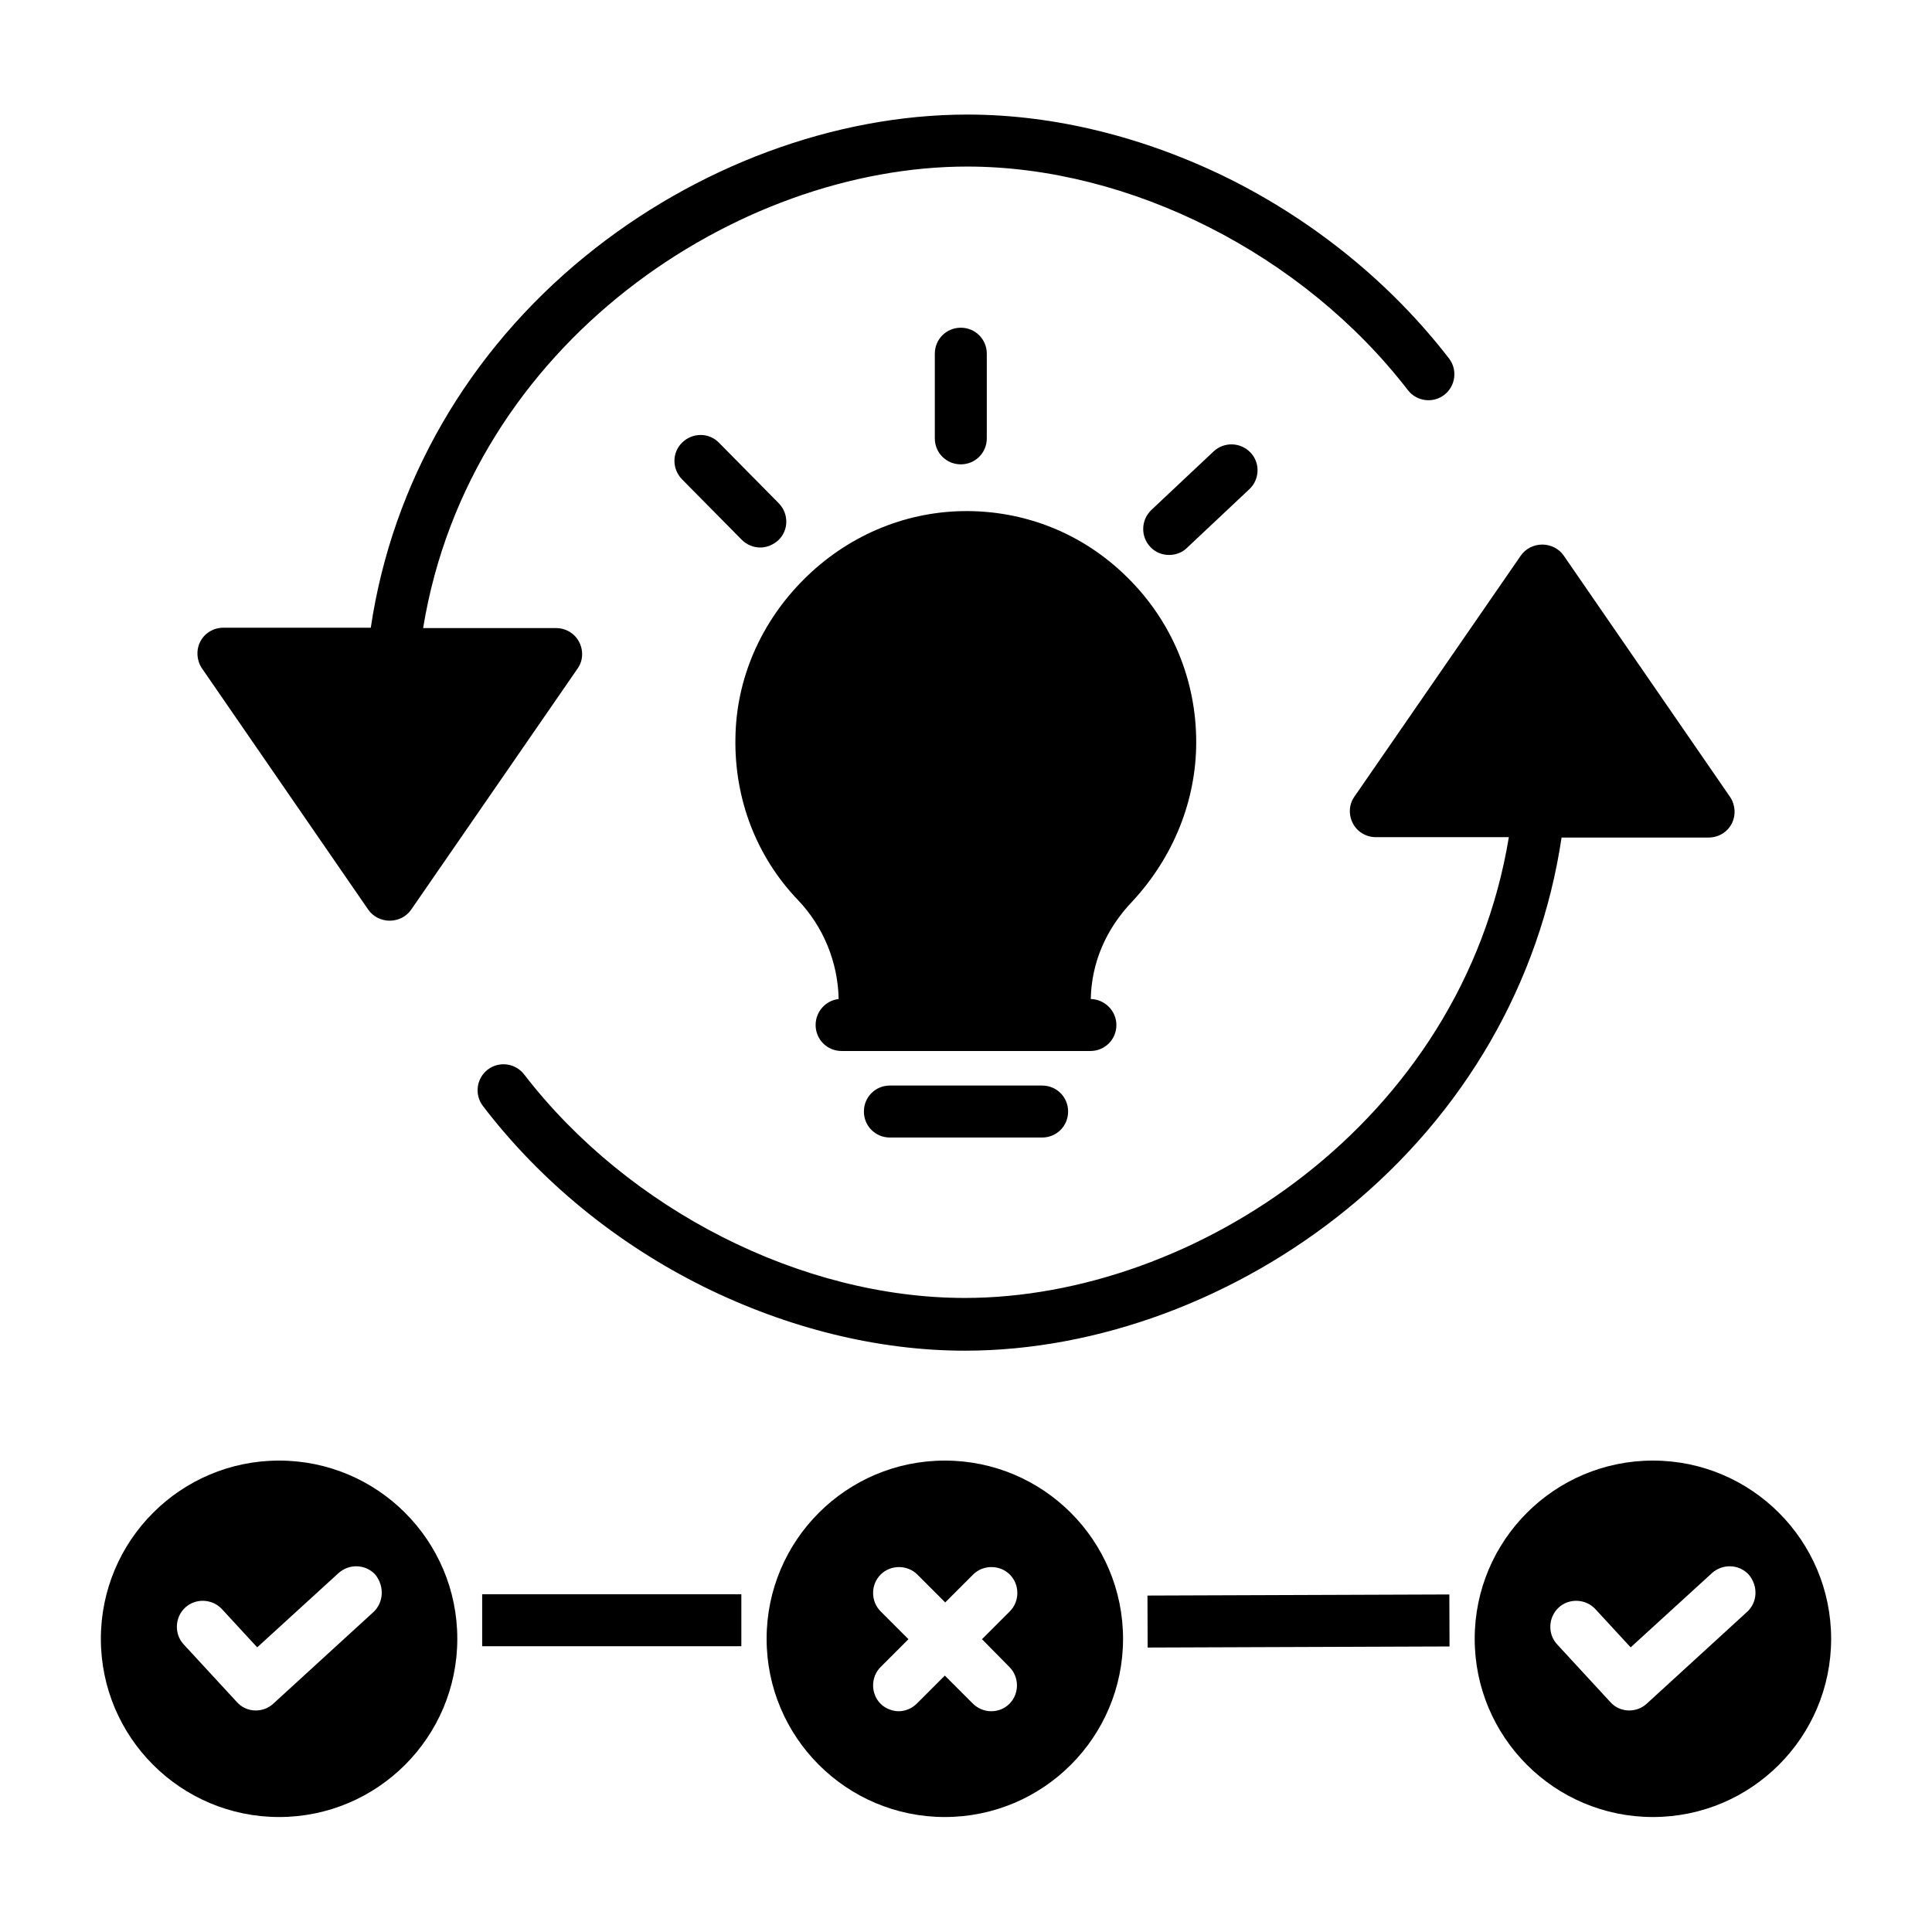
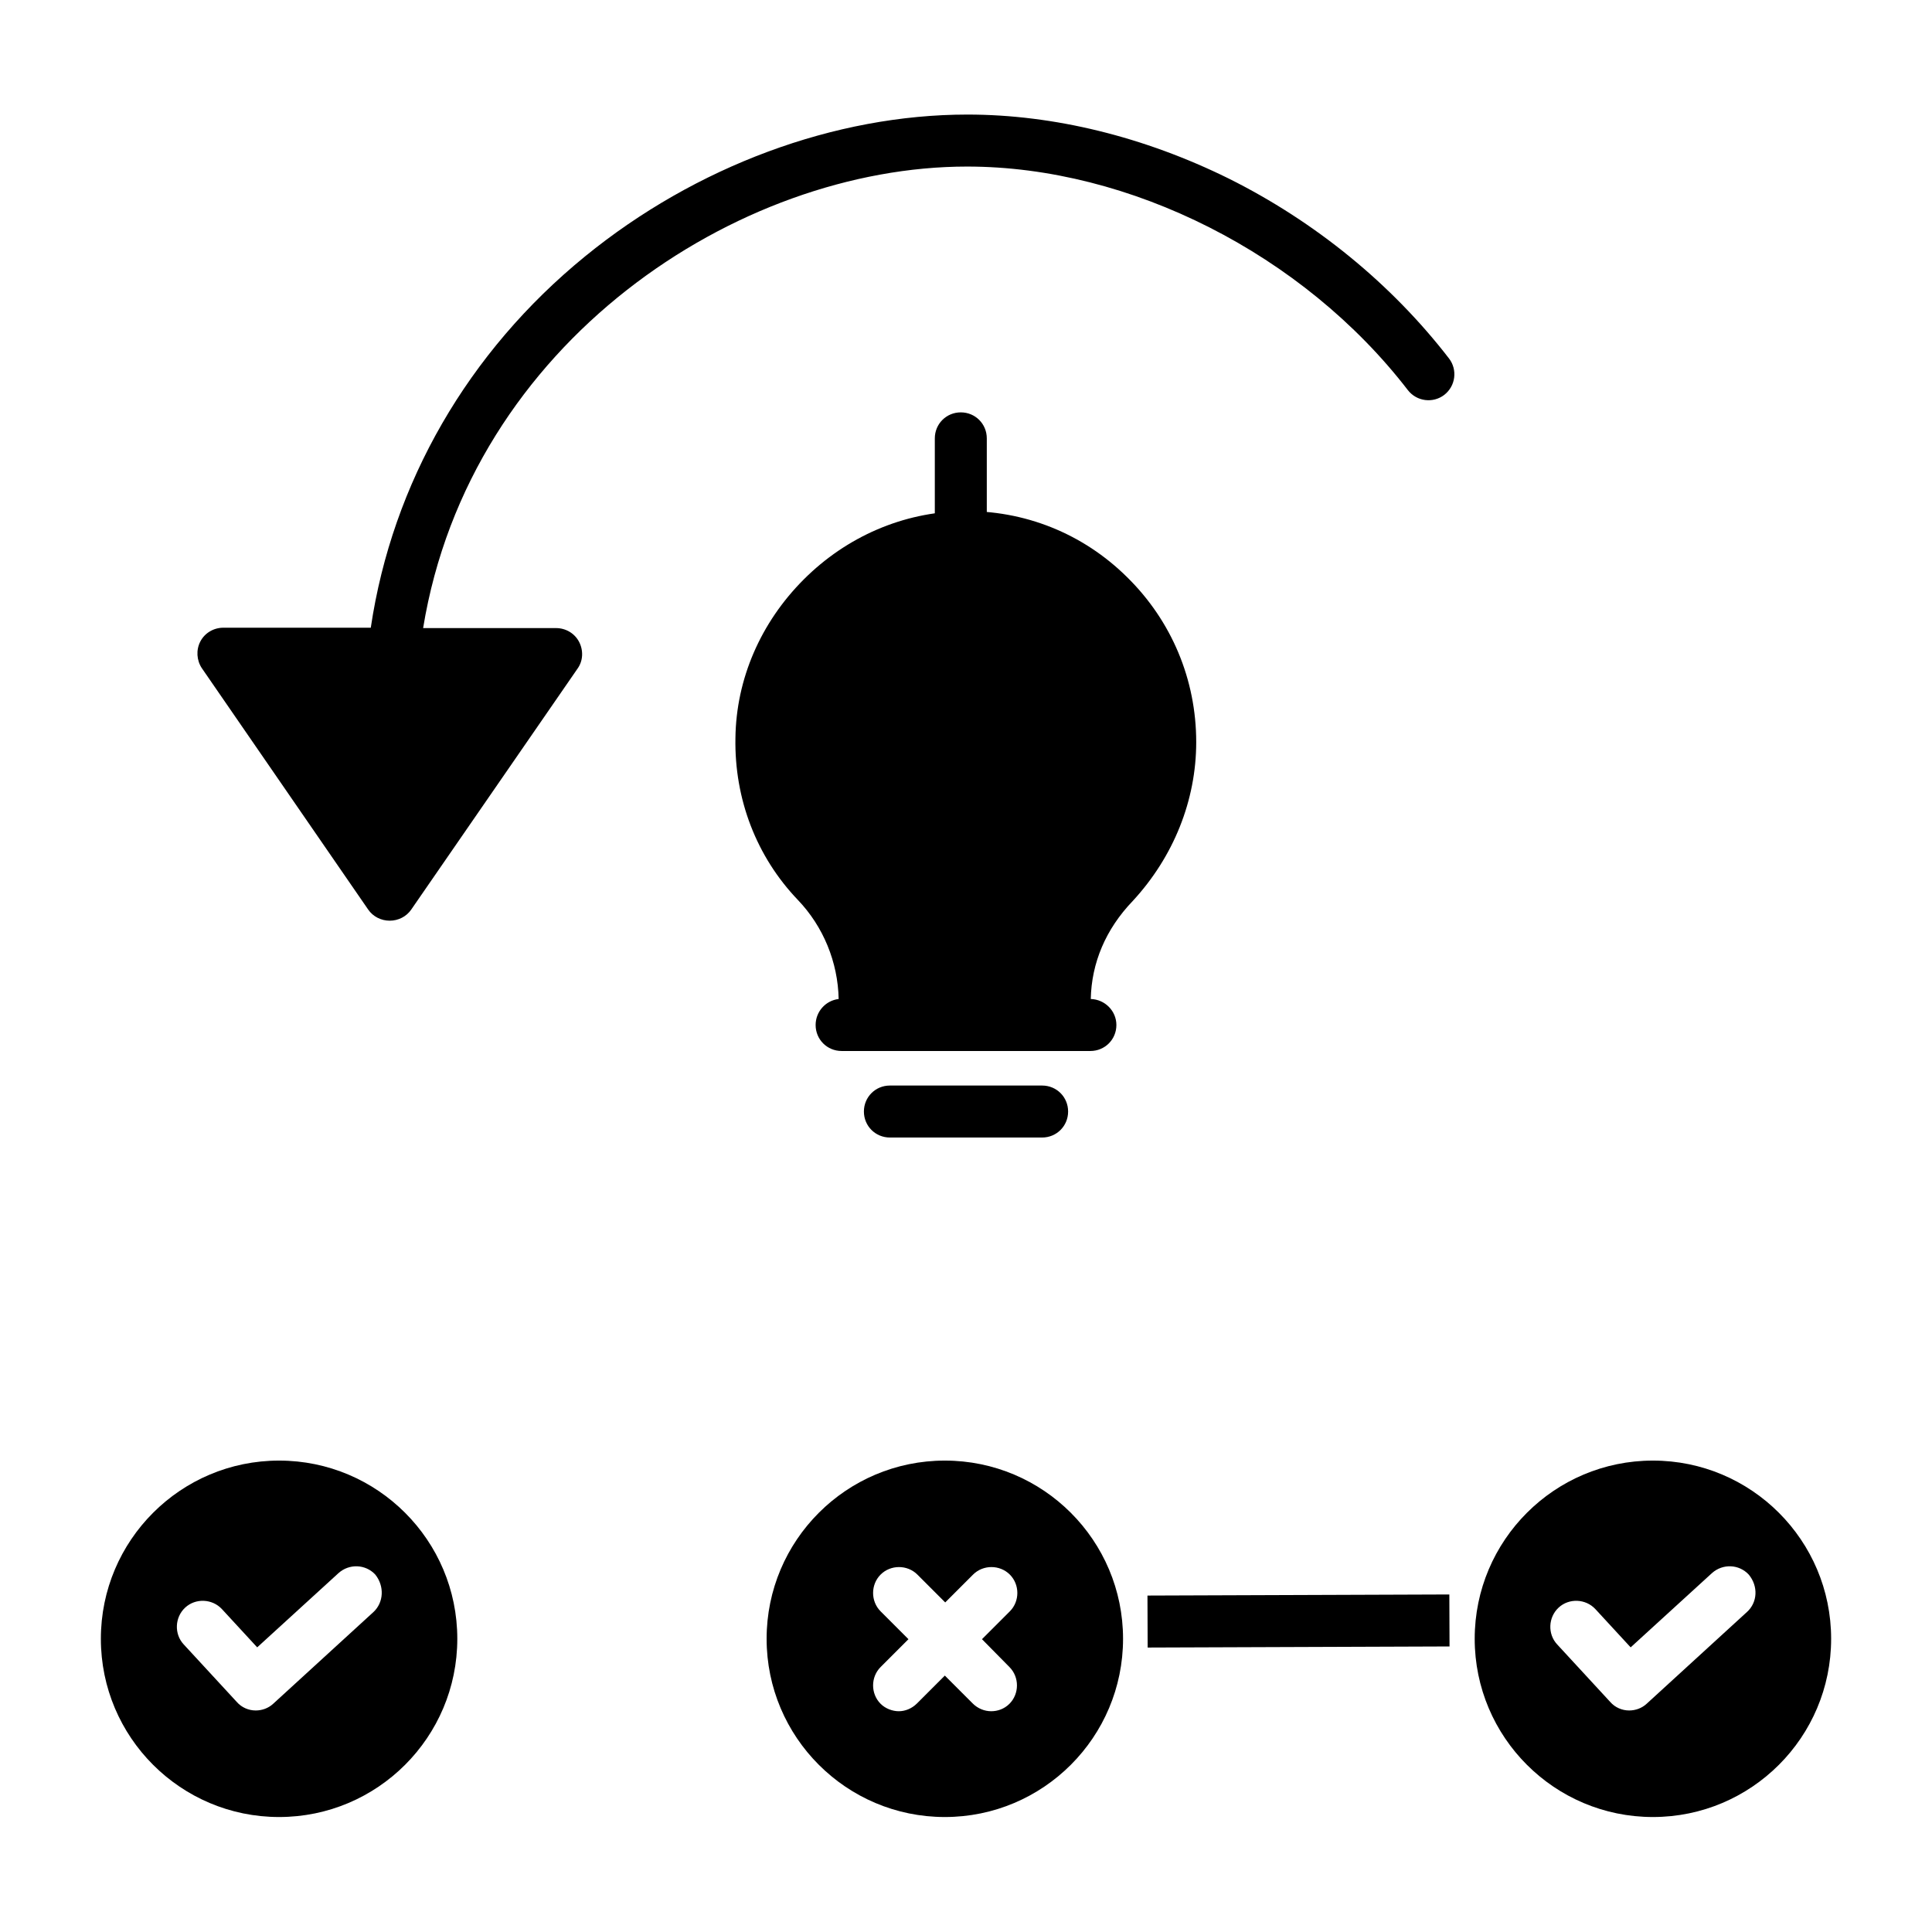
<svg xmlns="http://www.w3.org/2000/svg" fill="#000000" width="800px" height="800px" version="1.1" viewBox="144 144 512 512">
  <g>
-     <path d="m330.53 485.02c22.336 11.02 46.25 16.926 69.176 16.926 35.129 0 72.027-13.676 101.35-37.59 30.996-25.289 51.07-60.023 56.777-98.398h38.969c2.559 0 4.922-1.379 6.102-3.641 1.18-2.262 0.984-5.019-0.395-7.086l-44.086-63.961c-1.277-1.871-3.445-2.953-5.707-2.953-2.262 0-4.43 1.082-5.707 2.953l-44.082 63.863c-1.477 2.066-1.574 4.82-0.395 7.086 1.18 2.262 3.543 3.641 6.102 3.641h35.227c-12.496 75.668-83.445 122.11-144.16 122.11-43.199 0-89.051-23.223-116.8-59.238-2.363-3.051-6.691-3.543-9.645-1.277-3.051 2.363-3.543 6.691-1.277 9.645 15.25 19.973 35.523 36.504 58.547 47.918z" />
    <path d="m241.57 385.04c1.277 1.871 3.445 2.953 5.707 2.953s4.43-1.082 5.707-2.953l44.082-63.863c1.477-2.066 1.574-4.82 0.395-7.086-1.18-2.262-3.543-3.641-6.102-3.641h-35.227c12.398-75.766 83.445-122.31 144.16-122.31 43.199 0 89.051 23.223 116.8 59.238 2.363 3.051 6.691 3.543 9.645 1.277 3.051-2.363 3.543-6.691 1.277-9.645-15.254-19.777-35.523-36.309-58.449-47.723-22.336-11.02-46.25-16.926-69.176-16.926-35.129 0-72.027 13.676-101.35 37.59-30.996 25.289-51.07 60.023-56.777 98.398h-39.062c-2.559 0-4.922 1.379-6.102 3.641-1.18 2.262-0.984 5.019 0.395 7.086z" />
    <path d="m461.01 340.66c0-16.531-6.496-32.078-18.301-43.691-11.711-11.609-27.258-17.809-43.691-17.516-15.645 0.297-30.602 6.691-42.016 18.105s-17.91 26.371-18.105 42.016c-0.297 16.234 5.609 31.488 16.531 42.902 6.789 7.086 10.629 16.531 10.824 26.273-3.445 0.395-6.102 3.344-6.102 6.887 0 3.836 3.051 6.887 6.887 6.887h65.93c3.836 0 6.887-3.051 6.887-6.887 0-3.738-3.051-6.789-6.789-6.887 0.195-9.543 3.938-18.5 11.121-25.977 10.82-11.707 16.824-26.664 16.824-42.113z" />
    <path d="m379.83 431.68c-3.836 0-6.887 3.051-6.887 6.887 0 3.836 3.051 6.887 6.887 6.887h40.344c3.836 0 6.887-3.051 6.887-6.887 0-3.836-3.051-6.887-6.887-6.887z" />
-     <path d="m405.51 260.17v-22.434c0-3.836-3.051-6.887-6.887-6.887-3.836 0-6.887 3.051-6.887 6.887v22.434c0 3.836 3.051 6.887 6.887 6.887 3.836 0 6.887-3.051 6.887-6.887z" />
-     <path d="m475.38 263.91c-2.656-2.754-6.988-2.856-9.742-0.297l-16.531 15.547c-2.754 2.656-2.856 6.988-0.297 9.742 1.379 1.477 3.148 2.164 5.019 2.164 1.672 0 3.445-0.59 4.723-1.871l16.531-15.547c2.754-2.555 2.953-6.981 0.297-9.738z" />
-     <path d="m350.3 287.13c2.754-2.656 2.754-6.988 0.098-9.742l-15.844-16.039c-2.656-2.754-6.988-2.754-9.742-0.098s-2.754 6.988-0.098 9.742l15.844 16.039c1.379 1.379 3.148 2.066 4.922 2.066 1.672 0 3.445-0.688 4.82-1.969z" />
+     <path d="m405.51 260.17c0-3.836-3.051-6.887-6.887-6.887-3.836 0-6.887 3.051-6.887 6.887v22.434c0 3.836 3.051 6.887 6.887 6.887 3.836 0 6.887-3.051 6.887-6.887z" />
    <path d="m394.39 531.07c-26.074 0-47.23 21.156-47.23 47.23s21.156 47.23 47.23 47.23 47.23-21.156 47.23-47.23-21.156-47.23-47.23-47.23zm17.121 54.711c2.656 2.656 2.656 7.086 0 9.742-1.379 1.379-3.148 1.969-4.82 1.969-1.77 0-3.543-0.688-4.922-2.066l-7.379-7.379-7.379 7.379c-1.379 1.379-3.148 2.066-4.82 2.066s-3.543-0.688-4.82-1.969c-2.656-2.656-2.656-7.086 0-9.742l7.379-7.379-7.379-7.379c-2.656-2.656-2.656-7.086 0-9.742s7.086-2.656 9.742 0l7.379 7.379 7.379-7.379c2.656-2.656 7.086-2.656 9.742 0s2.656 7.086 0 9.742l-7.379 7.379z" />
    <path d="m217.96 531.07c-26.074 0-47.23 21.156-47.23 47.23s21.156 47.23 47.23 47.23 47.23-21.156 47.23-47.23c0.004-26.074-21.152-47.23-47.23-47.23zm24.996 40.148-26.566 24.305c-1.277 1.18-2.953 1.77-4.625 1.77-1.871 0-3.738-0.789-5.019-2.262l-14.07-15.254c-2.559-2.754-2.363-7.184 0.395-9.742 2.754-2.559 7.184-2.363 9.742 0.395l9.348 10.137 21.551-19.68c2.856-2.559 7.184-2.363 9.742 0.395 2.453 3.051 2.258 7.379-0.496 9.938z" />
    <path d="m582.04 531.07c-26.074 0-47.23 21.156-47.23 47.23s21.156 47.23 47.23 47.23c26.074 0 47.23-21.156 47.23-47.23s-21.156-47.23-47.23-47.23zm24.895 40.148-26.566 24.305c-1.277 1.18-2.953 1.77-4.625 1.77-1.871 0-3.738-0.789-5.019-2.262l-14.07-15.254c-2.559-2.754-2.363-7.184 0.395-9.742 2.754-2.559 7.184-2.363 9.742 0.395l9.348 10.137 21.551-19.68c2.856-2.559 7.184-2.363 9.742 0.395 2.555 3.051 2.359 7.379-0.496 9.938z" />
    <path d="m448.09 566.84 80-0.289 0.051 13.777-80 0.289z" />
-     <path d="m271.78 566.49h68.684v13.777h-68.684z" />
  </g>
</svg>